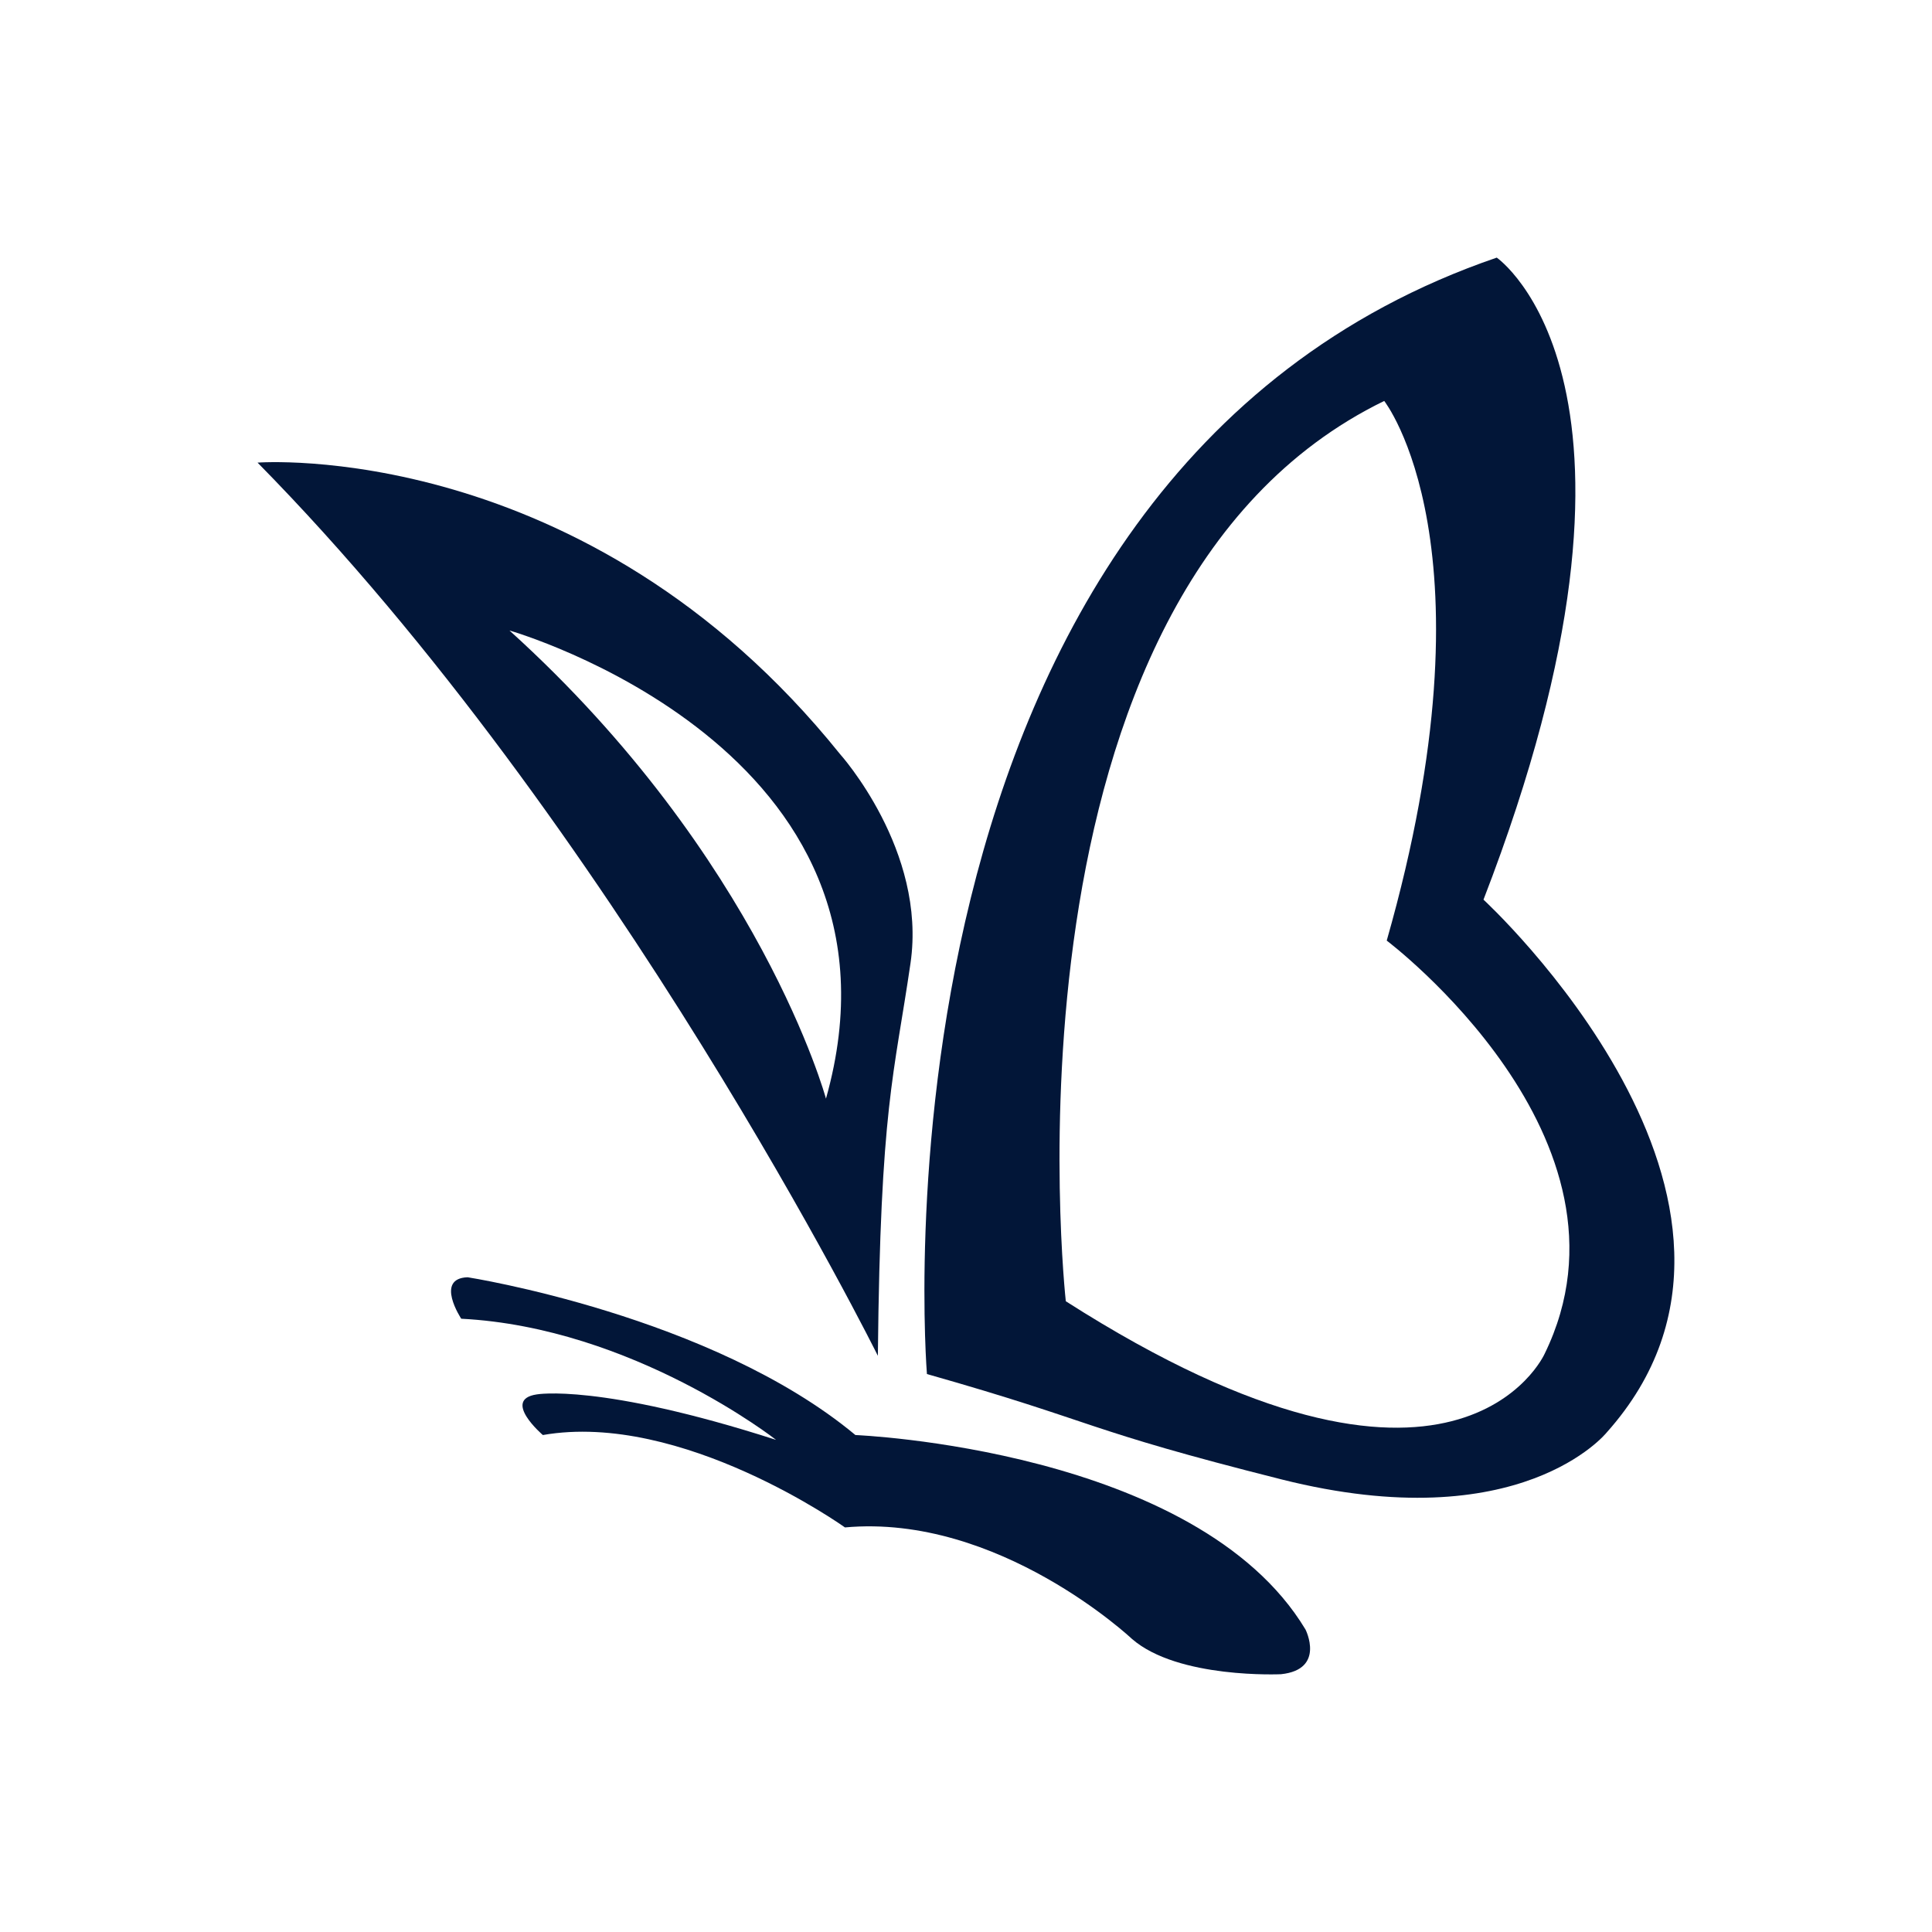
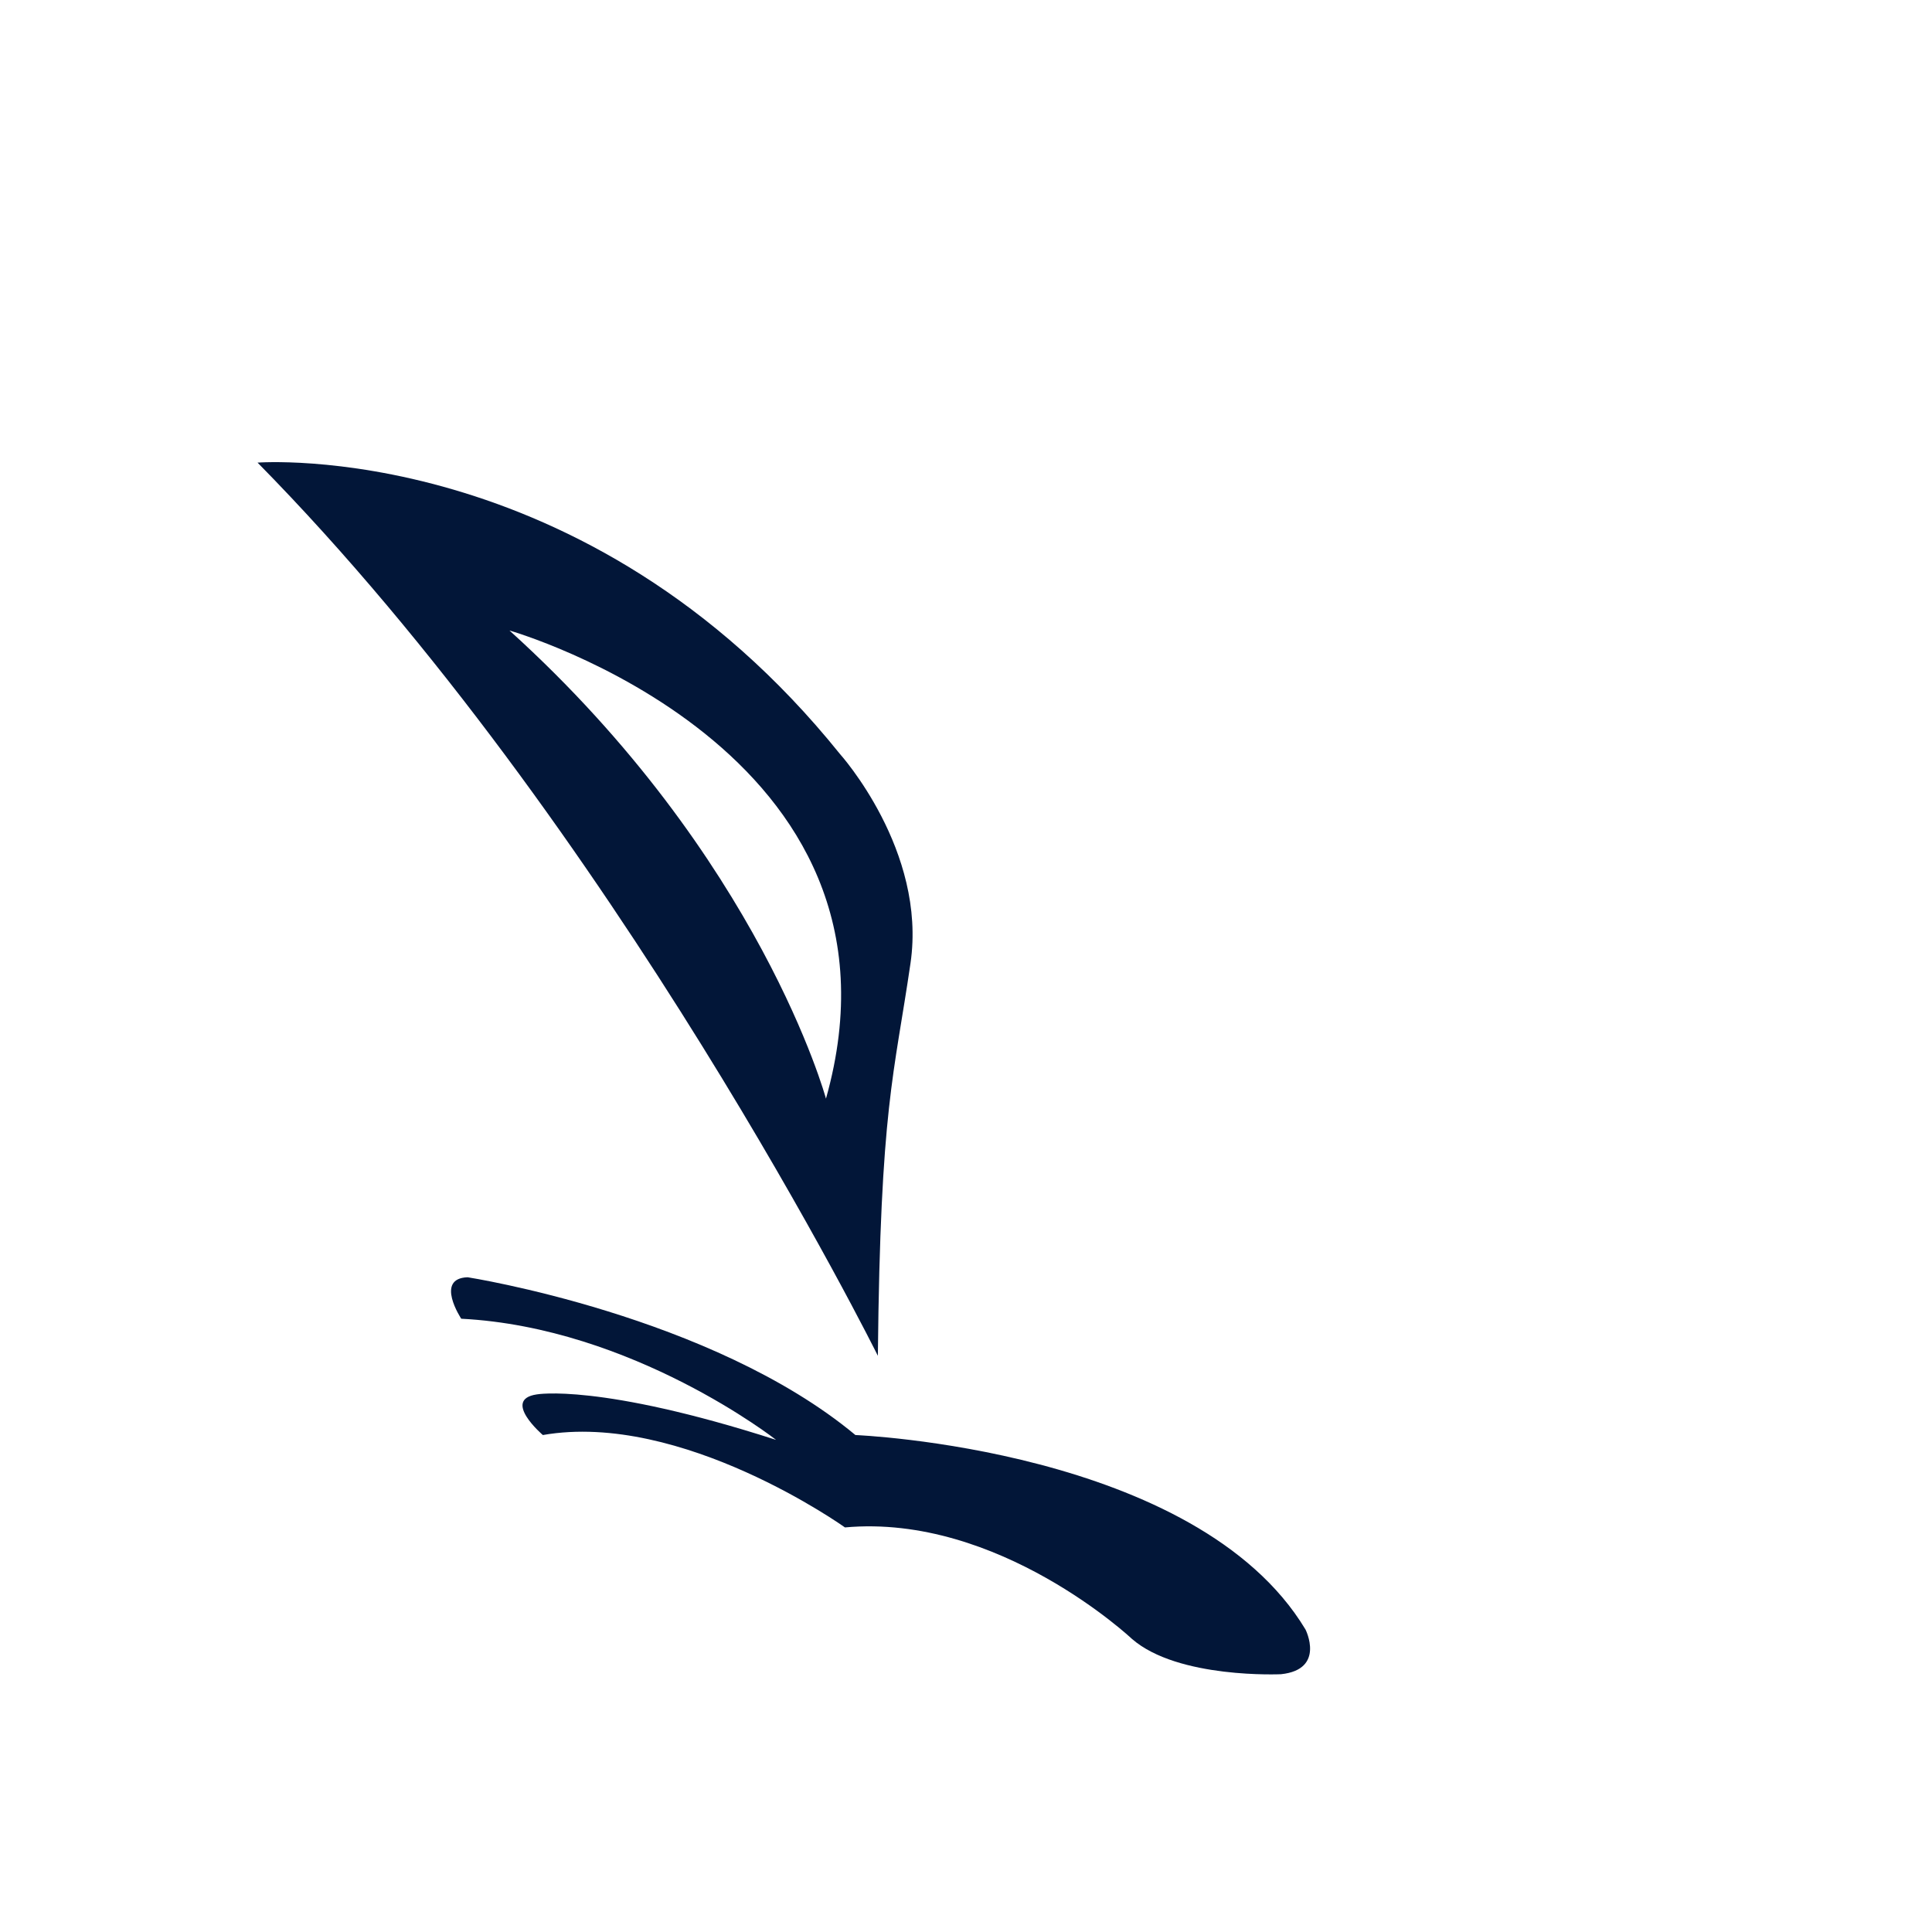
<svg xmlns="http://www.w3.org/2000/svg" width="100" height="100" viewBox="0 0 100 100" fill="none">
  <rect width="100" height="100" fill="white" />
-   <path d="M76.785 46.566C87.07 19.956 77.472 13.334 77.472 13.334C44.187 24.727 47.978 71.12 47.978 71.12C56.991 73.679 55.864 73.935 66.324 76.572C78.717 79.693 83.161 74.147 83.161 74.147C93.813 62.224 76.785 46.566 76.785 46.566V46.566ZM79.95 70.072C79.95 70.072 75.393 80.278 55.166 67.352C55.166 67.352 51.104 30.753 71.647 20.753C71.647 20.753 77.596 28.3 71.777 48.685C71.777 48.685 85.386 58.941 79.95 70.072Z" fill="#021638" />
  <path d="M43.478 39.029C30.292 22.635 13.331 23.945 13.331 23.945C31.841 42.741 45.438 70.176 45.438 70.176C45.568 57.25 46.278 55.684 47.128 49.853C47.979 44.023 43.478 39.029 43.478 39.029ZM42.752 56.866C42.752 56.866 39.372 44.396 26.371 32.635C26.371 32.635 47.855 38.767 42.752 56.866Z" fill="#021638" />
  <path d="M44.27 74.277C44.27 74.277 61.941 74.979 67.573 84.344C67.573 84.344 68.621 86.412 66.306 86.657C66.306 86.657 60.977 86.908 58.589 84.829C58.589 84.829 51.689 78.335 43.735 79.059C43.735 79.059 35.286 73.023 28.098 74.277C28.098 74.277 25.958 72.448 27.777 72.175C27.777 72.175 30.999 71.579 40.17 74.528C40.17 74.528 32.762 68.714 23.874 68.257C23.874 68.257 22.488 66.167 24.206 66.111C24.206 66.111 36.824 68.079 44.276 74.277" fill="#021638" />
</svg>